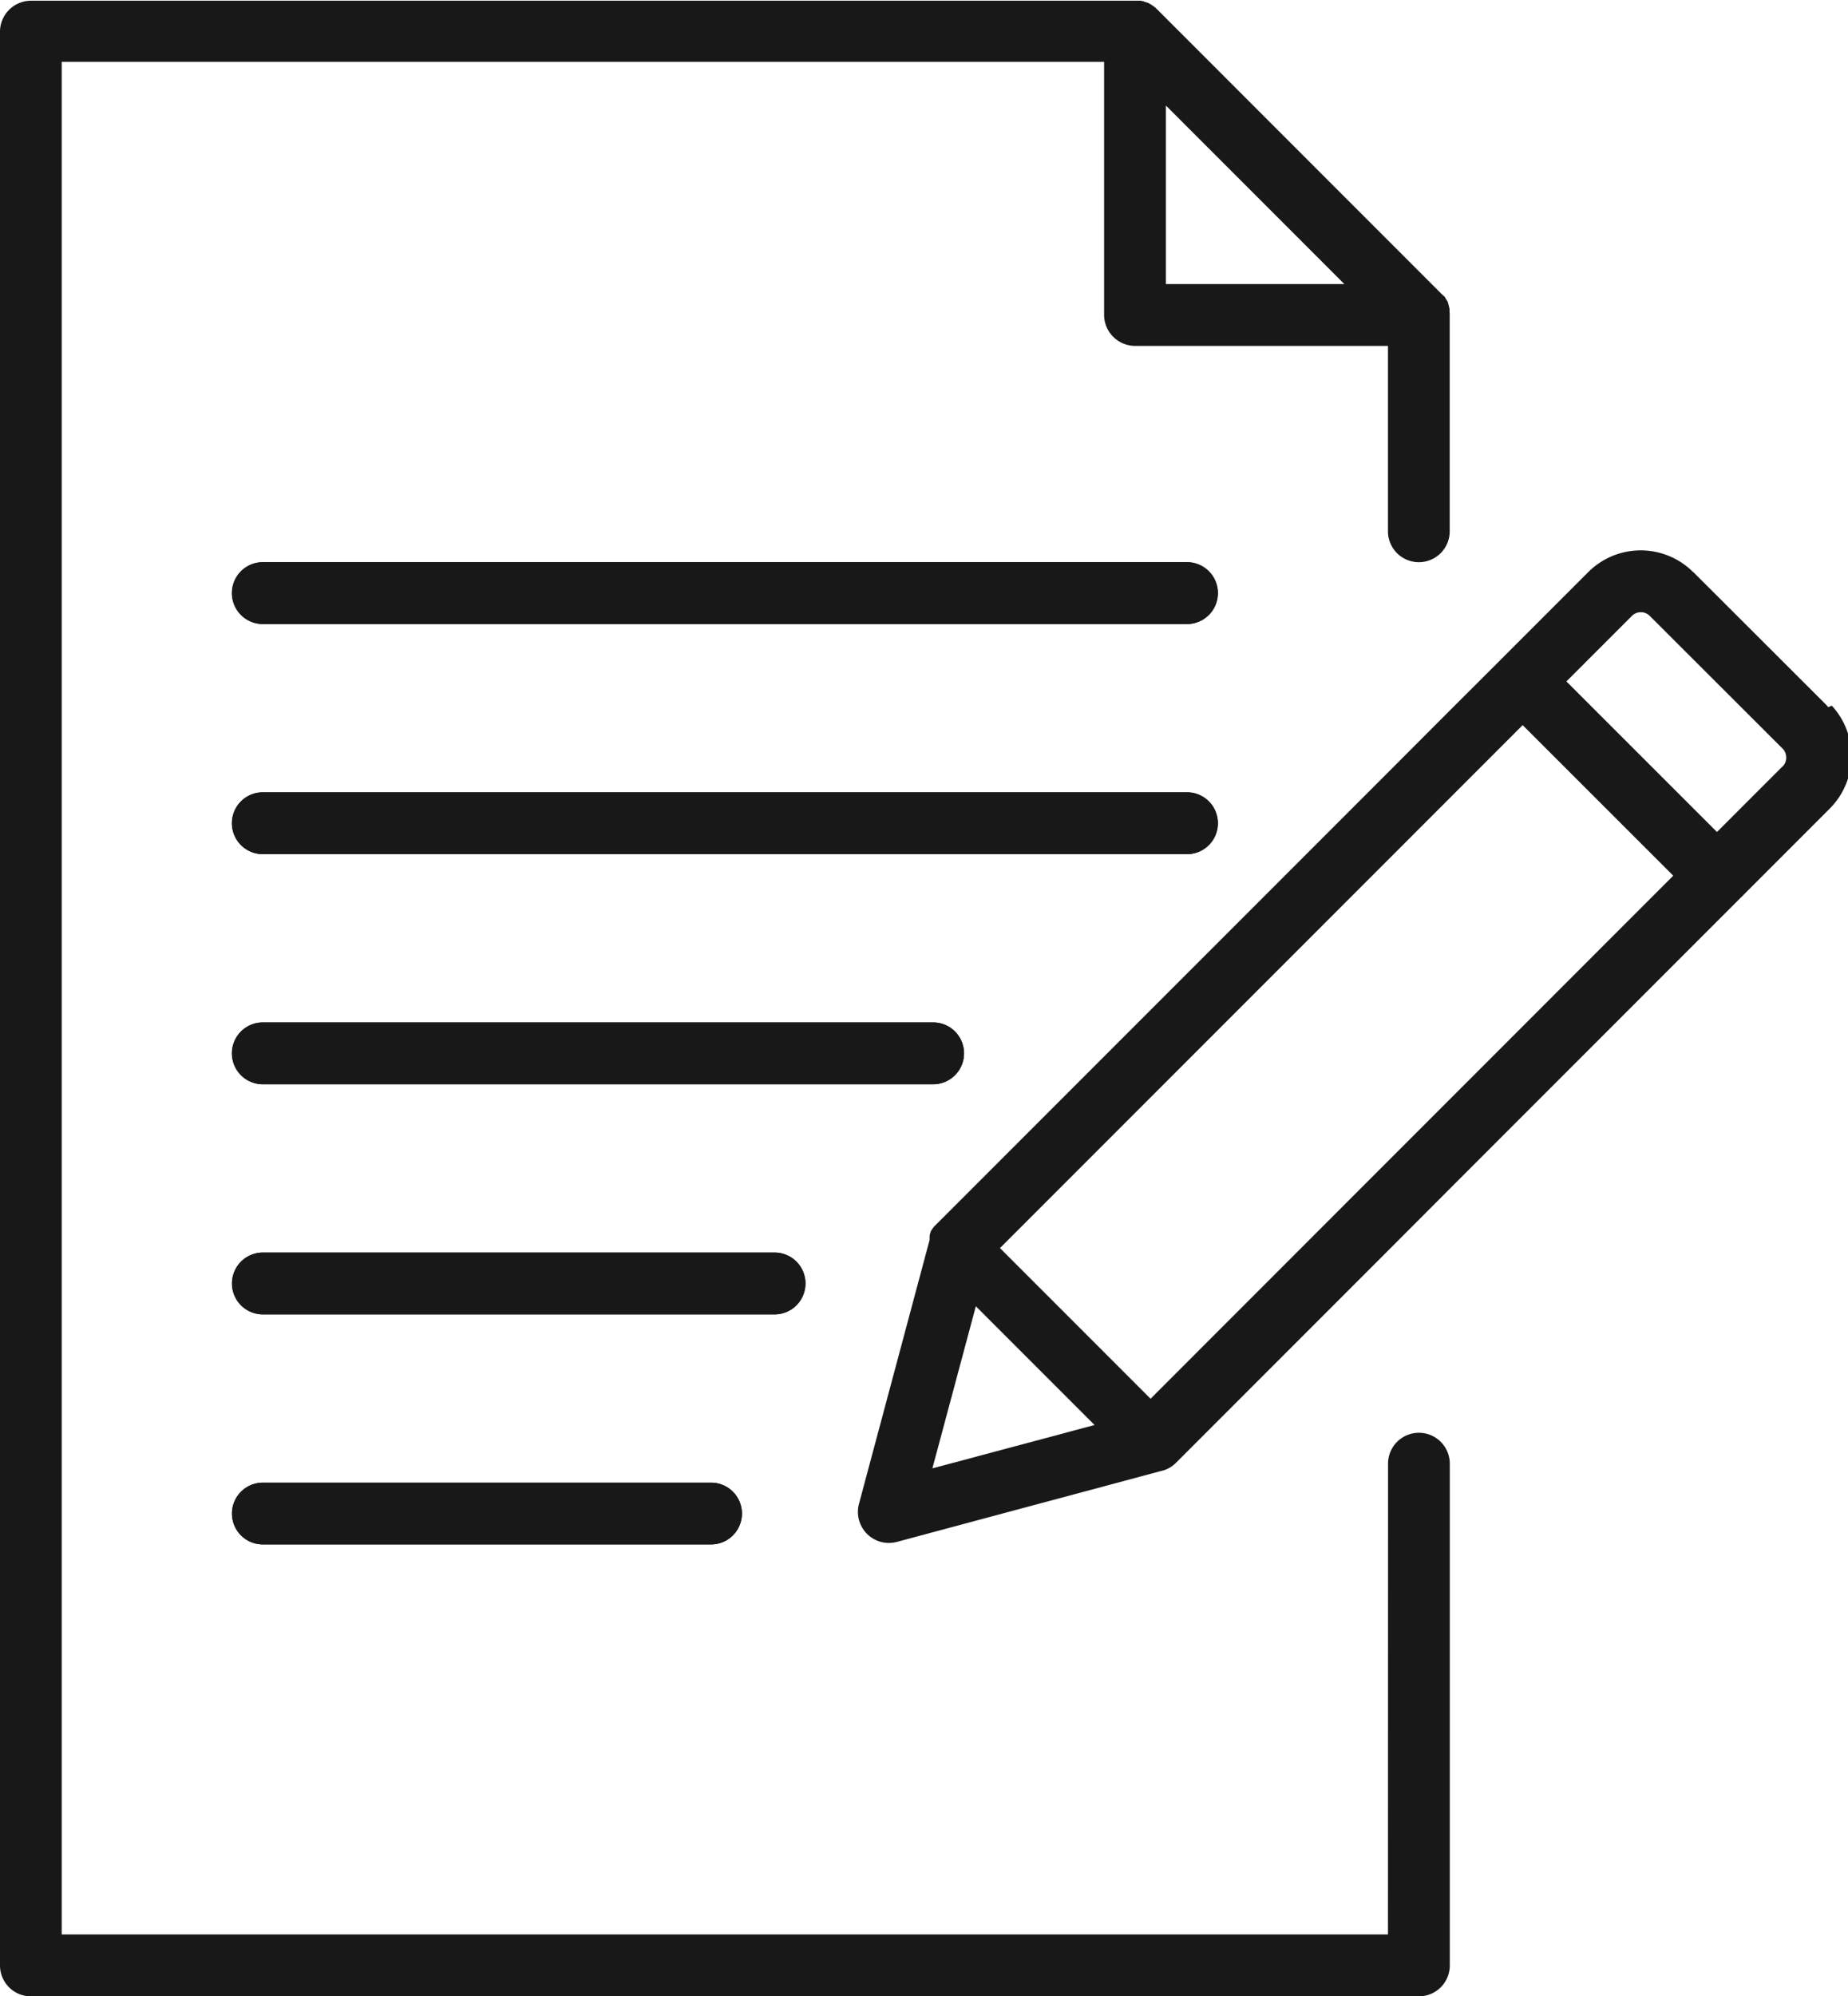
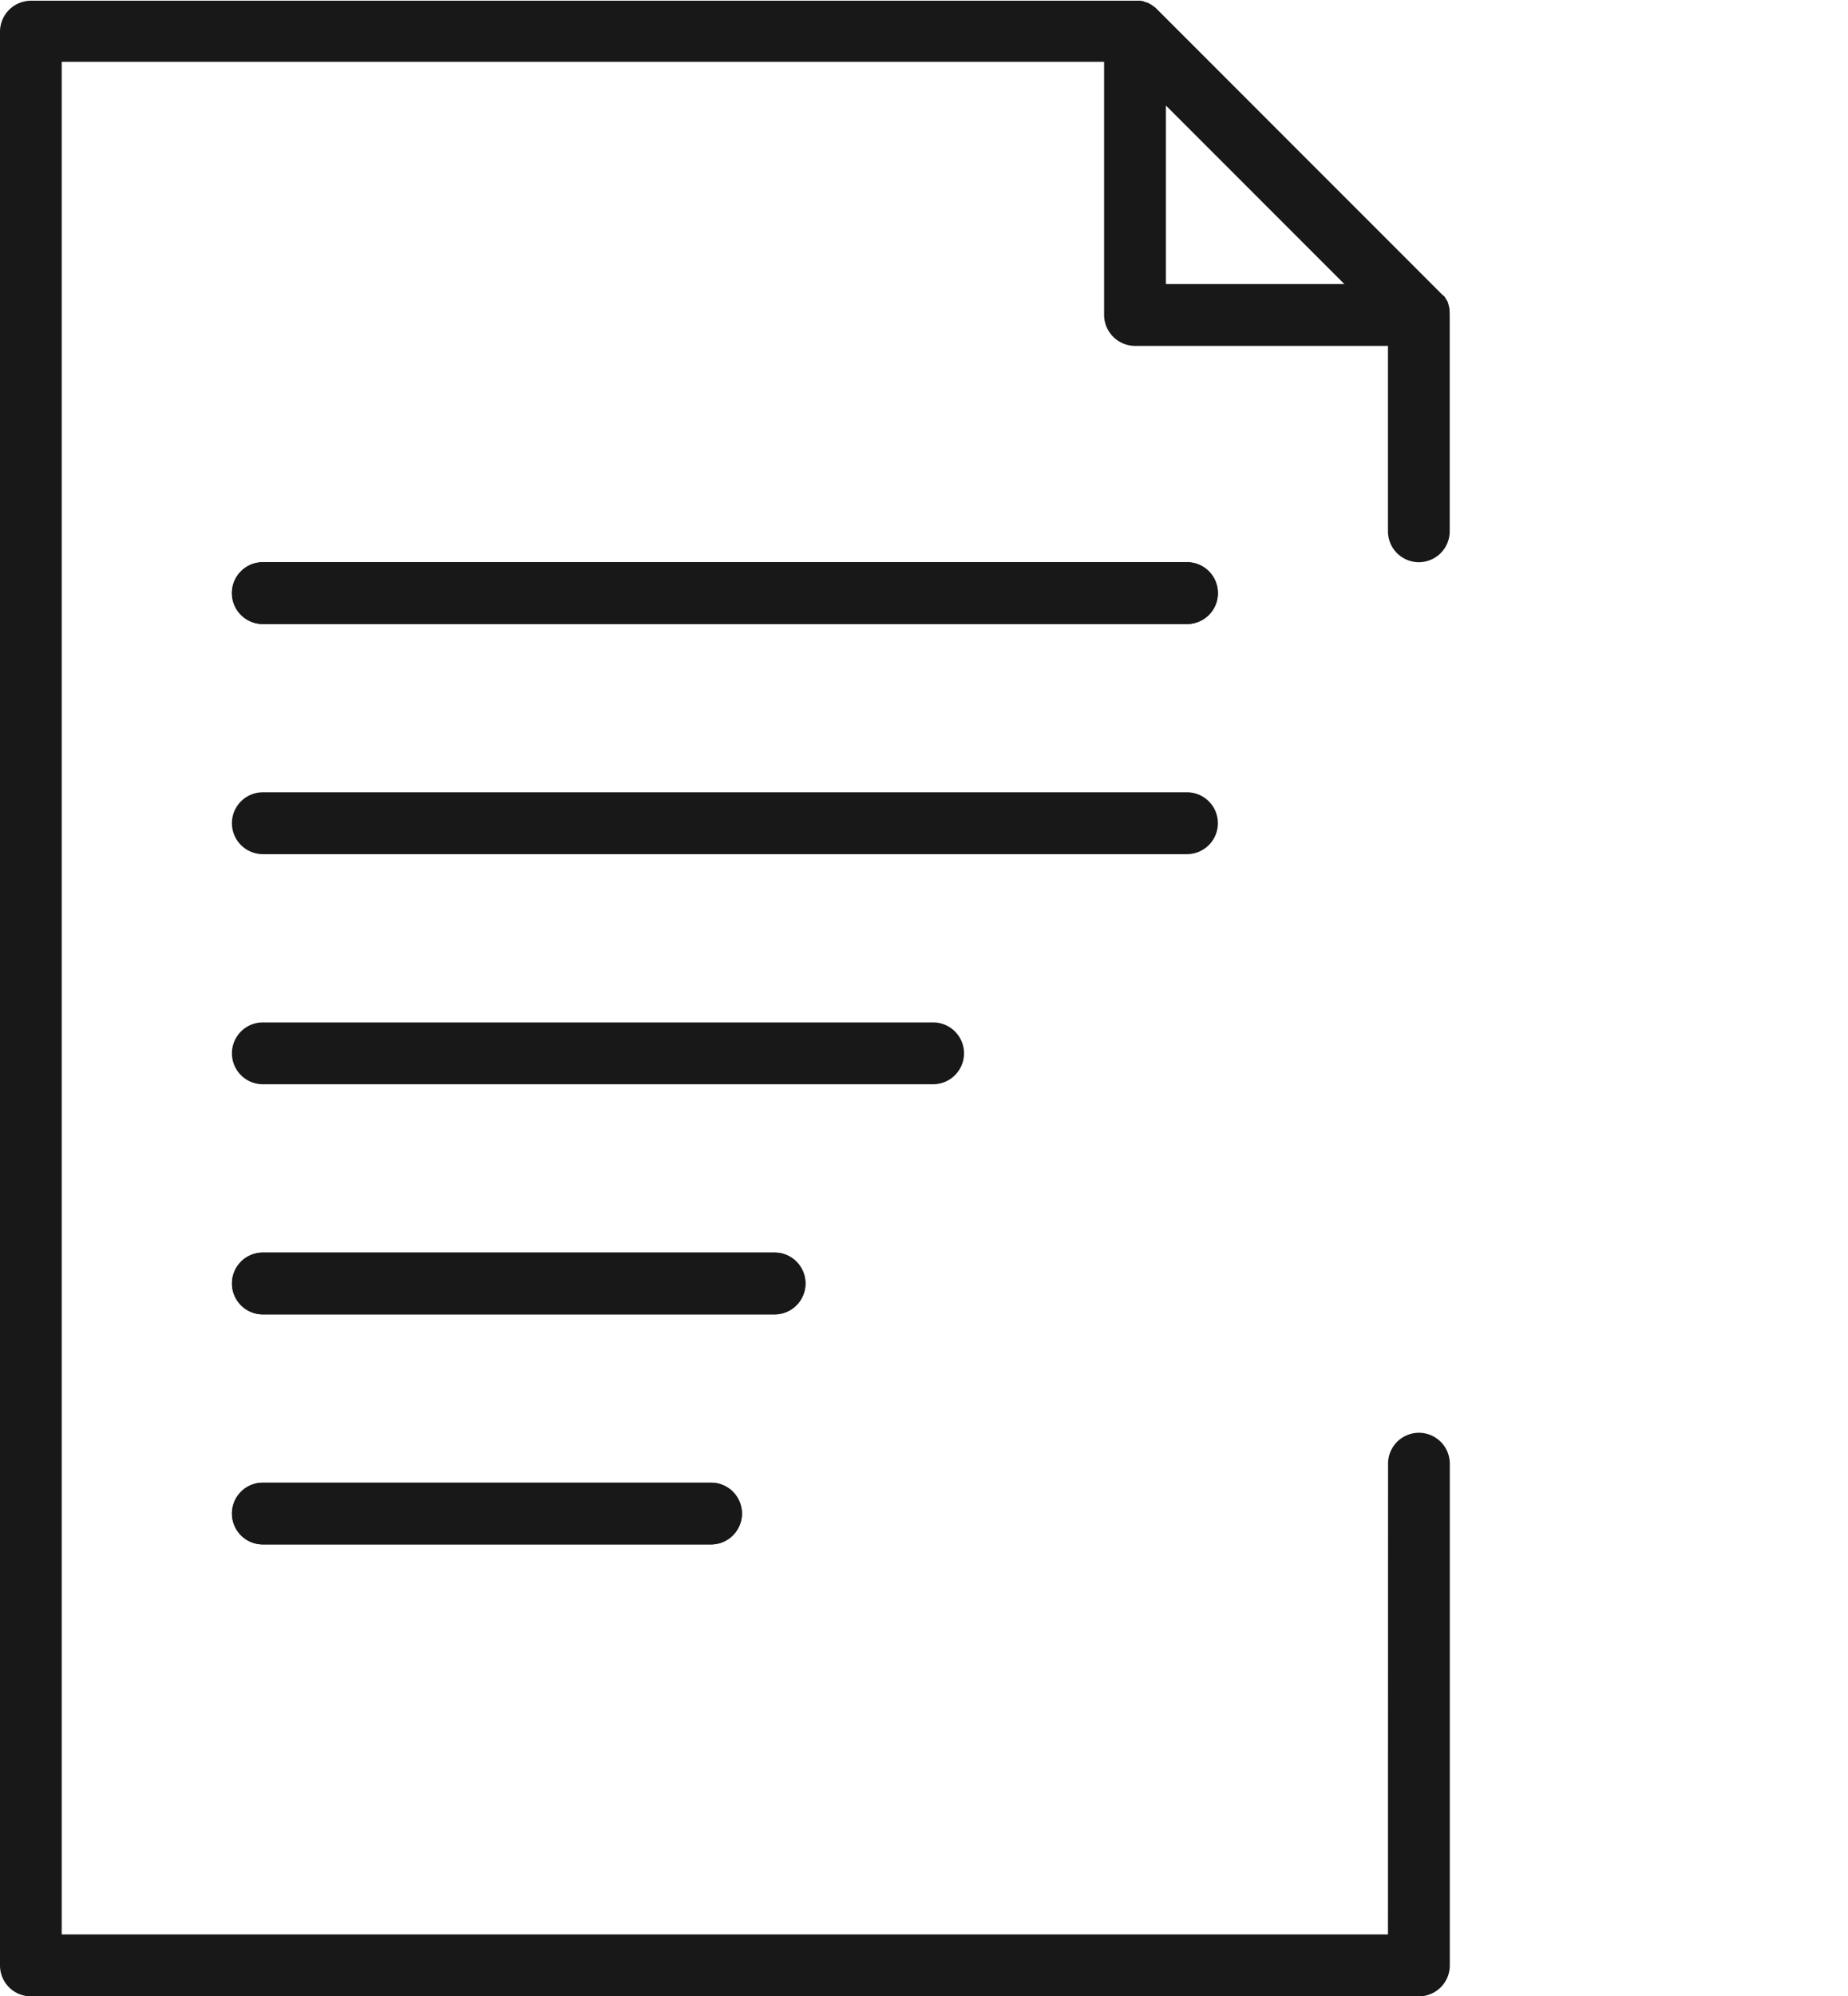
<svg xmlns="http://www.w3.org/2000/svg" width="65.374" height="70.59" viewBox="0 0 65.374 70.59">
  <g id="グループ_7116" data-name="グループ 7116" transform="translate(-219 -2338)">
    <path id="パス_36279" data-name="パス 36279" d="M92.064,216.659H76.208a1.092,1.092,0,0,1,0-2.184H92.064a1.092,1.092,0,1,1,0,2.184m2.246-8.134h-18.1a1.093,1.093,0,0,1,0-2.187h18.1a1.093,1.093,0,0,1,0,2.187m5.61-8.137H76.208a1.093,1.093,0,0,1,0-2.187H99.919a1.093,1.093,0,1,1,0,2.187m8.979-8.137H76.208a1.093,1.093,0,0,1,0-2.187H108.9a1.093,1.093,0,0,1,0,2.187m0-8.137H76.208a1.093,1.093,0,0,1,0-2.187H108.9a1.093,1.093,0,0,1,0,2.187" transform="translate(152.09 2175.951)" fill="#181818" />
-     <path id="パス_36280" data-name="パス 36280" d="M99.918,330.86H76.207a1.093,1.093,0,0,0,0,2.187H99.918a1.093,1.093,0,0,0,0-2.187" transform="translate(152.091 2043.293)" fill="#181818" />
-     <path id="パス_36281" data-name="パス 36281" d="M108.9,256.393H76.208a1.093,1.093,0,0,0,0,2.187H108.9a1.093,1.093,0,0,0,0-2.187" transform="translate(152.09 2109.623)" fill="#181818" />
    <path id="パス_36282" data-name="パス 36282" d="M94.309,405.326h-18.1a1.093,1.093,0,0,0,0,2.187h18.1a1.093,1.093,0,0,0,0-2.187" transform="translate(152.091 1976.964)" fill="#181818" />
    <path id="パス_36283" data-name="パス 36283" d="M92.063,479.791H76.207a1.092,1.092,0,0,0,0,2.184H92.063a1.092,1.092,0,1,0,0-2.184" transform="translate(152.091 1910.636)" fill="#181818" />
    <path id="パス_36284" data-name="パス 36284" d="M108.9,181.928H76.208a1.093,1.093,0,0,0,0,2.187H108.9a1.093,1.093,0,0,0,0-2.187" transform="translate(152.09 2175.951)" fill="#181818" />
    <path id="パス_36285" data-name="パス 36285" d="M49.1,68.4H2.183V2.187H39.058v8.951a1.1,1.1,0,0,0,1.094,1.093H49.1v6.556a1.092,1.092,0,1,0,2.184,0V11.138c0-.043,0-.087-.006-.127v-.006l0-.022,0,0,0-.037h0v-.016l0-.009v0l-.012-.049-.006-.028-.009-.025,0-.012,0-.012-.006-.012v0l0-.009v0l-.006-.009v0l0-.009v0l-.006-.009v0l0-.009,0,0,0-.009v0l-.006-.009-.006-.012,0-.012h0l0-.012-.006-.012-.006-.009v0l-.006-.009-.006-.012-.009-.012-.006-.012-.006-.009-.006-.012-.006-.009,0,0-.006-.009-.006-.012-.006-.009,0,0-.006-.006v0l-.006-.009,0,0-.006-.006,0-.006,0-.006,0,0-.006-.006,0,0-.006-.006,0-.006,0-.006-.006,0,0-.006-.006-.006,0,0-.006-.006,0,0L51,10.4v0L51,10.395v0l-.009-.006v0l-.009-.009-.009-.009L40.926.322h0L40.9.3v0L40.9.294,40.886.285l0,0L40.877.276,40.867.266,40.846.251l0,0L40.836.242,40.827.235,40.821.229l-.006,0L40.805.22,40.8.214l0,0L40.774.2,40.762.189,40.74.173,40.731.167h0L40.718.161,40.706.152,40.694.146,40.684.139,40.672.133,40.66.127,40.647.121,40.638.115h0L40.626.108,40.613.1,40.6.1,40.588.093,40.576.087l-.012,0v0l-.012,0L40.539.071l-.012,0-.012,0v0l-.012,0-.013,0L40.477.049l-.012,0h0L40.437.04l-.012,0-.012,0-.016,0L40.372.025l-.012,0-.016,0-.009,0h0l-.022,0H40.3l-.022,0h-.006l-.012,0h-.012l-.016,0h-.059l-.025,0H1.093A1.1,1.1,0,0,0,0,1.093V69.5A1.093,1.093,0,0,0,1.093,70.59h49.1A1.093,1.093,0,0,0,51.287,69.5V51.755a1.092,1.092,0,0,0-2.184,0ZM41.245,3.732l6.313,6.313H41.245Z" transform="translate(219 2338)" fill="#181818" />
-     <path id="パス_36286" data-name="パス 36286" d="M311.059,183.644l-.072-.081-4.7-4.692h-.006a2.625,2.625,0,0,0-3.717,0l-3.069,3.069-.022.019-.018.022-1.791,1.787-2.183,2.187-16.023,16.023-.022.019-.006.009-.013.012h0l-.016.022h0l-.013.015,0,0,0,.006-.012.016h0l-.013.016,0,.006-.006.009-.006.006-.006.006v0l-.006.006-.009.013,0,0,0,.009-.006.009,0,0,0,0-.021.034,0,.006v0l-.006.006,0,.009,0,.006h0l0,.009-.006.009,0,.006v0l-.006.006,0,.009,0,0v.006l-.006.009,0,.009,0,.006-.006.009,0,.009,0,.009,0,.009,0,.006v0l0,.006-.006.009v.006l0,0,0,.009,0,.009v0l0,.006,0,.009,0,.006v0l0,.007,0,.009v.009l0,.009,0,.009,0,.009,0,.009v.009l0,.006v0l0,.009v.009l0,0-2.5,9.339a1.1,1.1,0,0,0,.775,1.338,1.136,1.136,0,0,0,.567,0l4.689-1.258,4.643-1.245a1.064,1.064,0,0,0,.542-.294l7.626-7.626,2.183-2.187,10.172-10.172.056-.053.053-.056,3.038-3.039a2.629,2.629,0,0,0,.072-3.639m-31.817,26.969,1.537-5.733,4.2,4.2ZM295.8,199.379l-8.716,8.719-5.328-5.327,18.491-18.492,5.327,5.324Zm13.638-13.638-2.317,2.317-5.327-5.324,2.317-2.317a.446.446,0,0,1,.316-.13.435.435,0,0,1,.316.13l4.7,4.693.028.028a.469.469,0,0,1,.1.288.44.44,0,0,1-.127.316" transform="translate(-27.382 2179.361)" fill="#181818" />
  </g>
</svg>